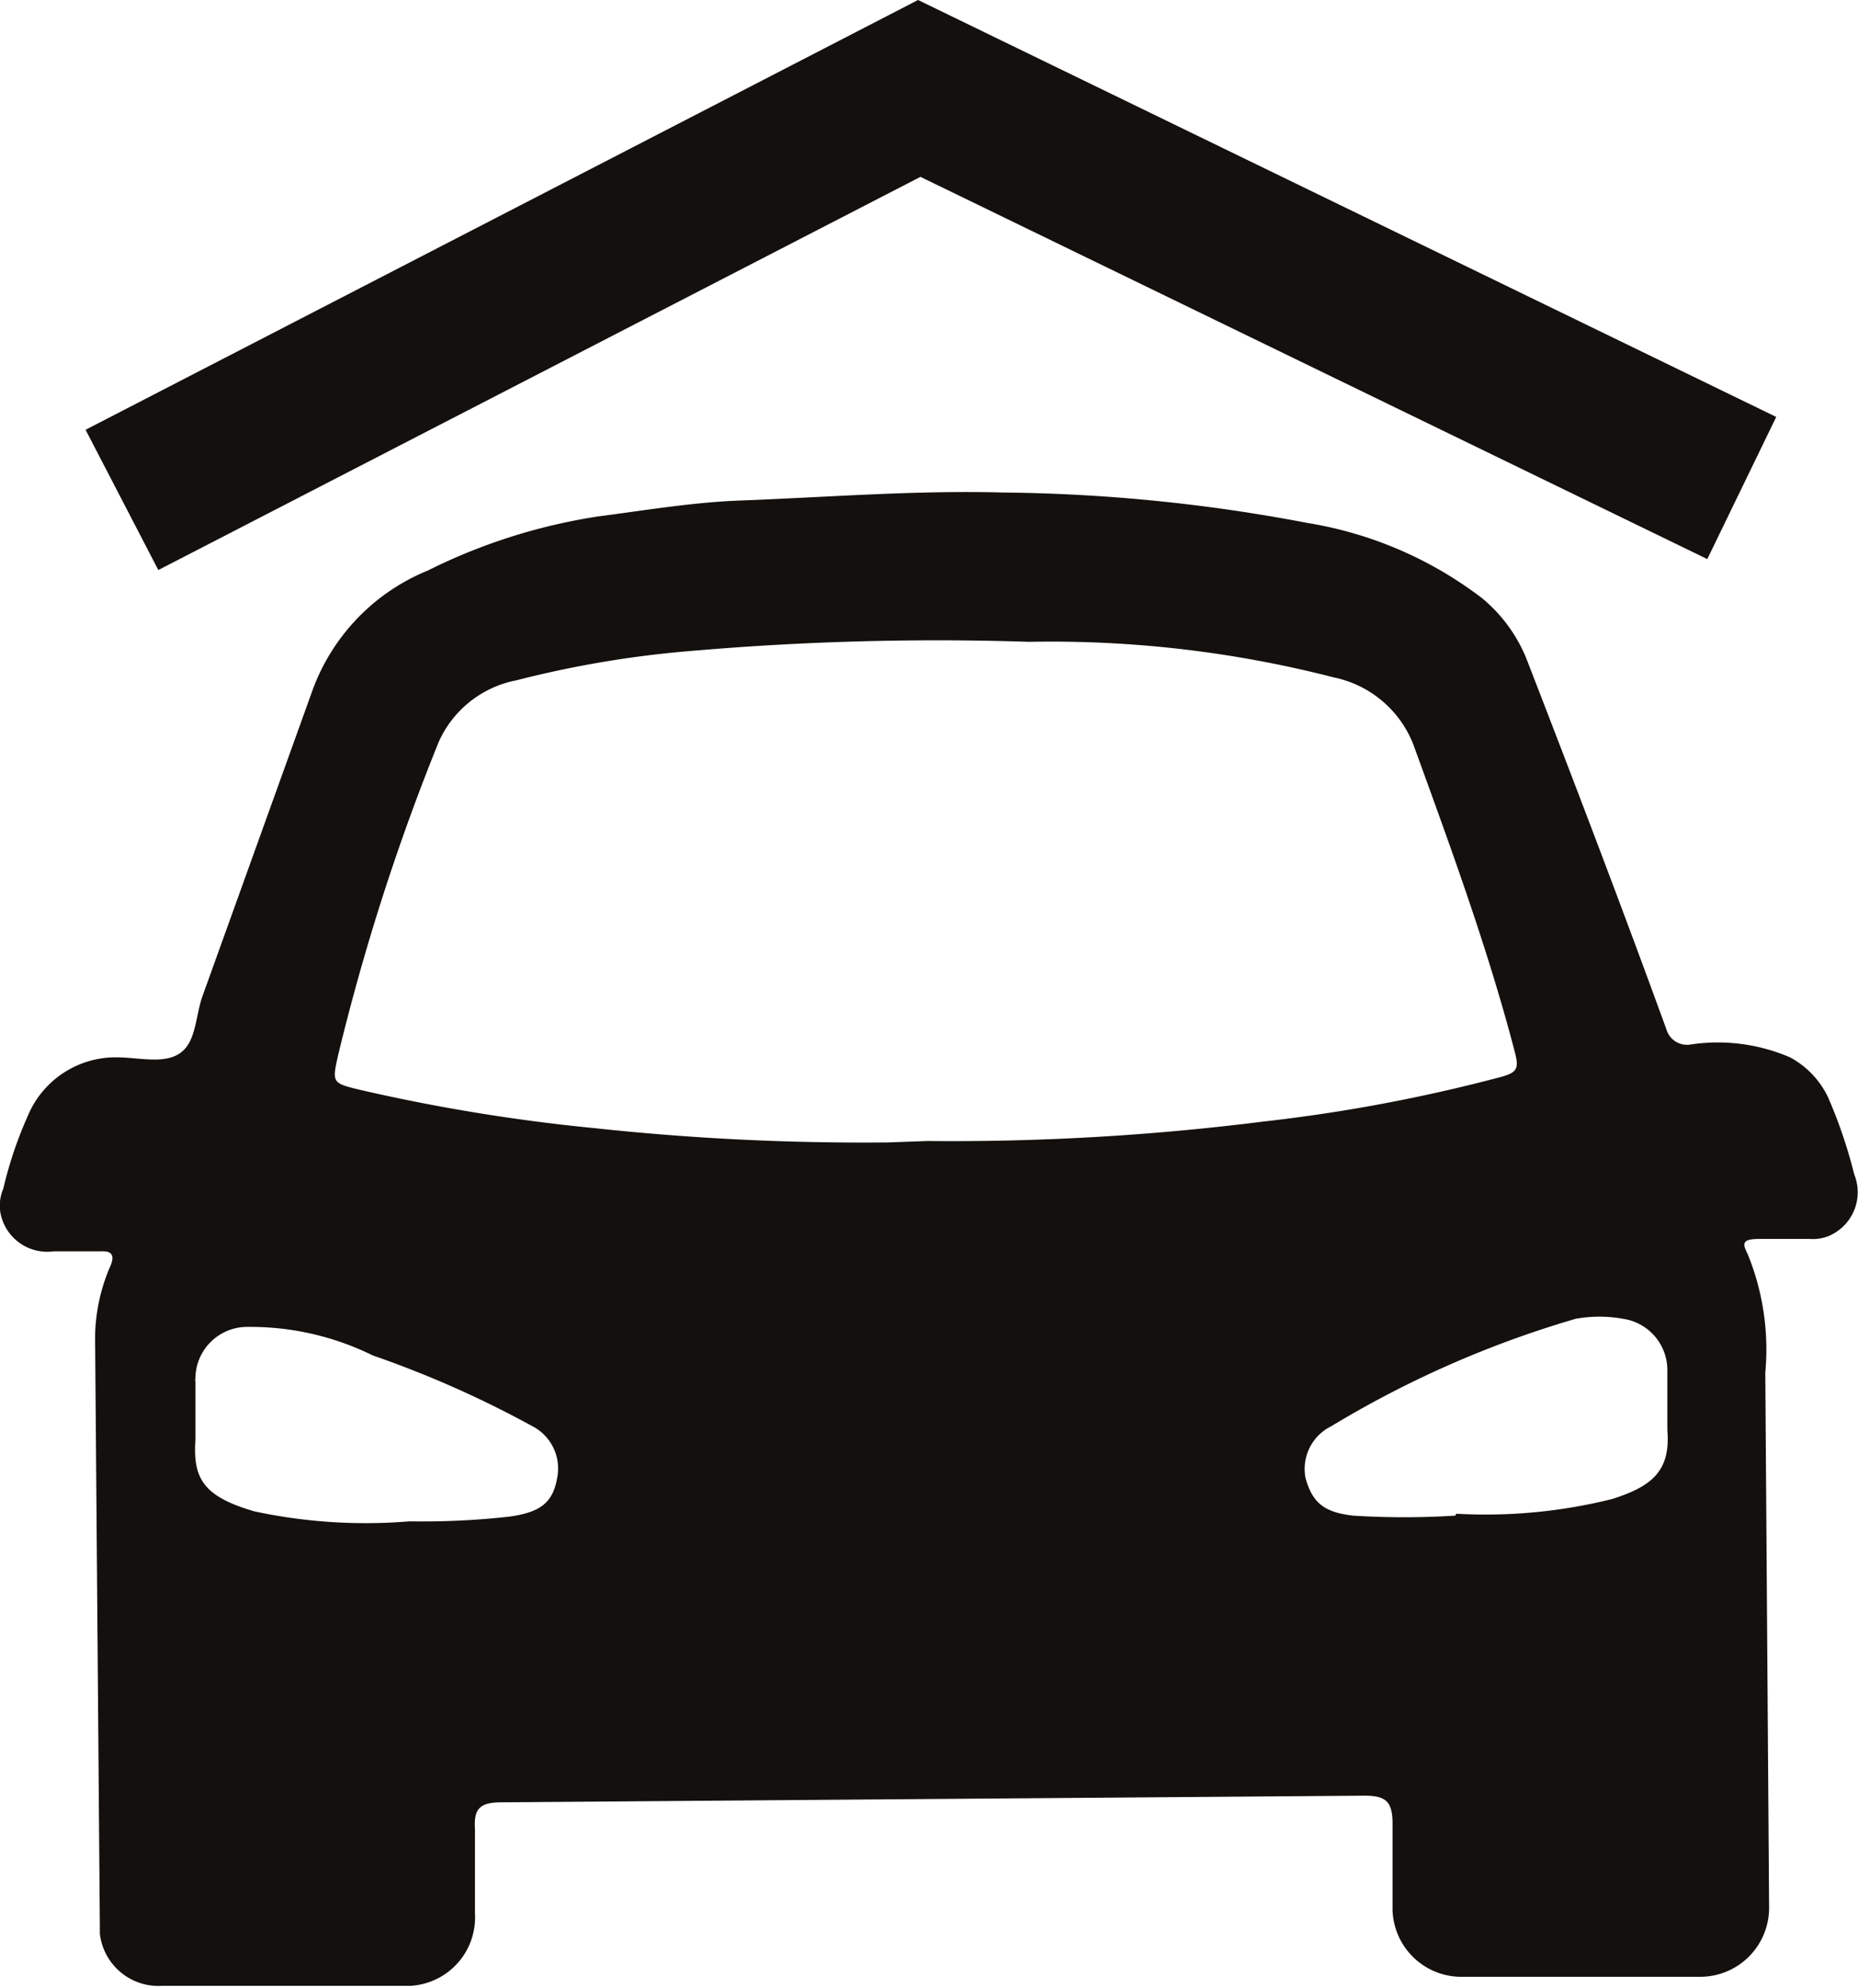
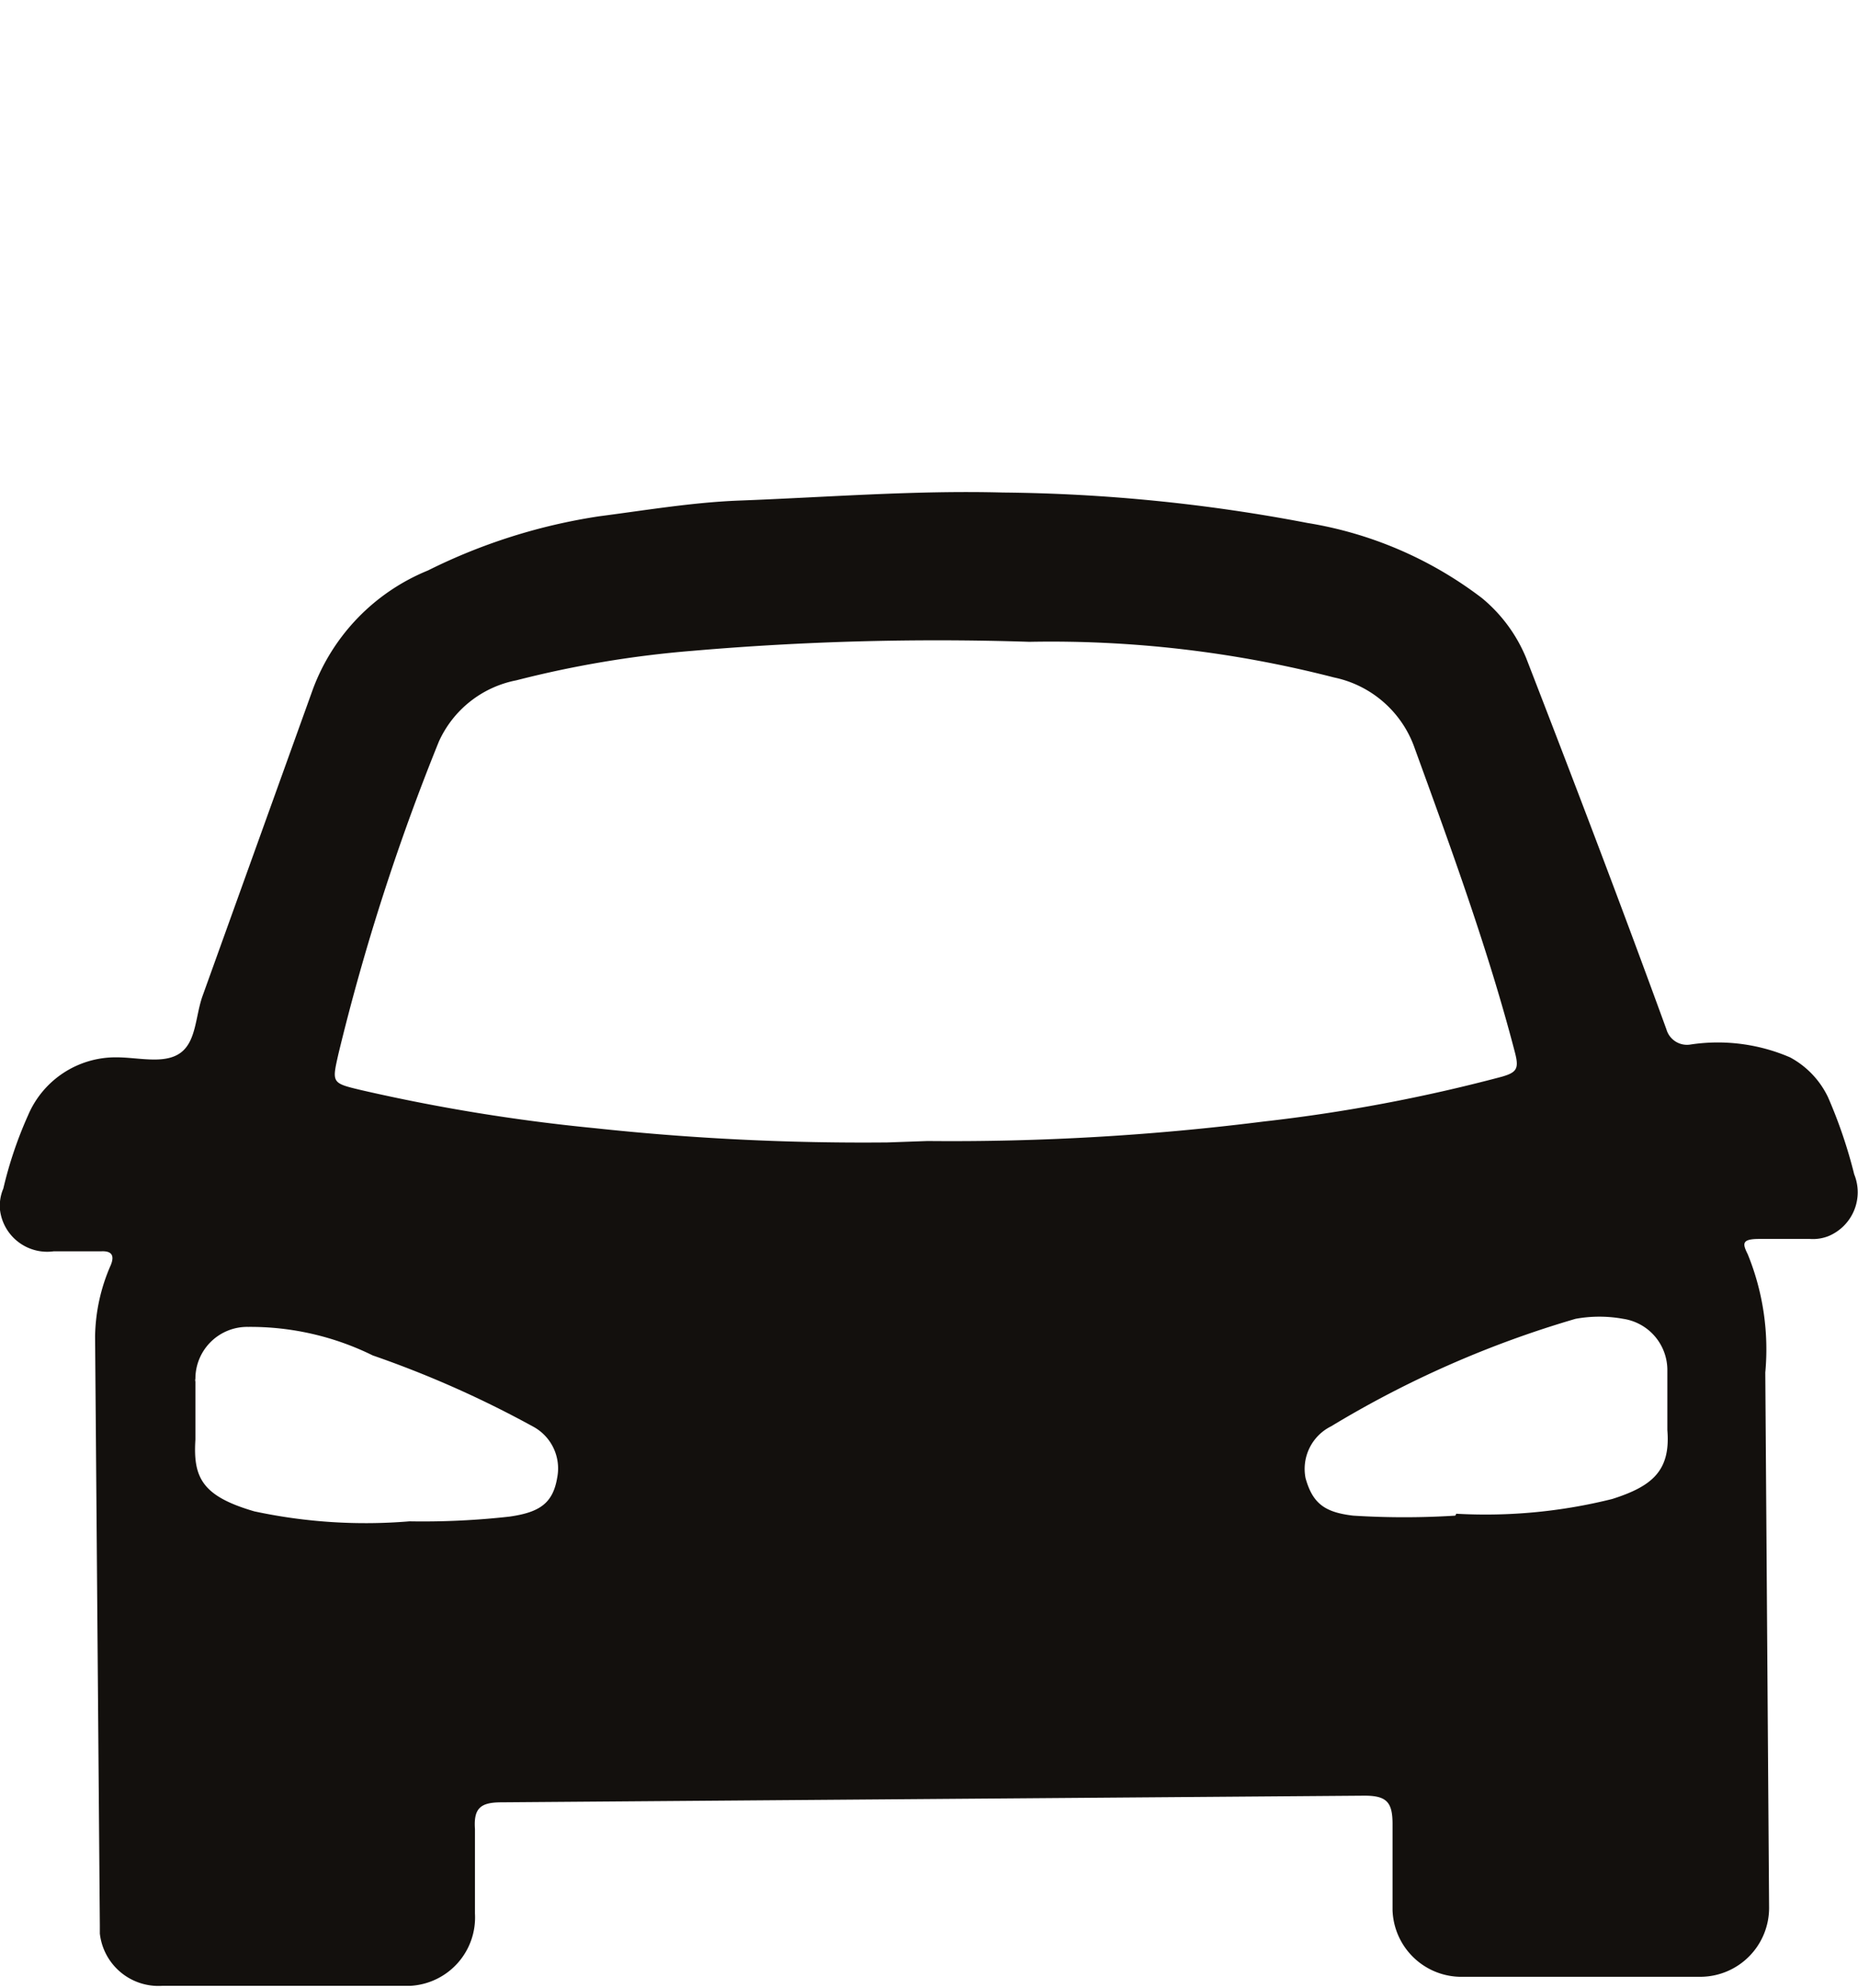
<svg xmlns="http://www.w3.org/2000/svg" viewBox="0 0 39.08 41.81">
  <defs>
    <style>.cls-1{fill:#13100d;}</style>
  </defs>
  <title>Fichier 18</title>
  <g id="Calque_2" data-name="Calque 2">
    <g id="Calque_1-2" data-name="Calque 1">
      <g id="Calque_2-2" data-name="Calque 2">
        <g id="Calque_1-2-2" data-name="Calque 1-2">
          <g id="IhNZV5">
            <path class="cls-1" d="M19.61,37.84l-9.06.07c-.44,0-.59.12-.56.56v1.78a1.44,1.44,0,0,1-1.36,1.52H8.52c-1.7,0-3.4,0-5.11,0A1.24,1.24,0,0,1,2.1,40.67V40.5L2,28.11a3.85,3.85,0,0,1,.33-1.5c.09-.22,0-.3-.2-.29h-1A1,1,0,0,1,0,25.45.92.92,0,0,1,.07,25a8.46,8.46,0,0,1,.52-1.54,2,2,0,0,1,1.86-1.22c.46,0,1,.15,1.34-.09s.32-.78.47-1.2L6.58,14.5A4.32,4.32,0,0,1,9,12a12.09,12.09,0,0,1,3.6-1.14c1-.13,1.95-.29,2.92-.33,1.87-.07,3.72-.22,5.58-.17A35.66,35.66,0,0,1,27.5,11a8.21,8.21,0,0,1,3.67,1.58,3.22,3.22,0,0,1,.93,1.26c1,2.58,2,5.2,2.95,7.81a.45.45,0,0,0,.51.32,3.84,3.84,0,0,1,2.09.27,1.86,1.86,0,0,1,.8.84A10.23,10.23,0,0,1,39,24.7,1,1,0,0,1,38.46,26a.89.89,0,0,1-.39.06H37c-.37,0-.35.1-.24.32a5.3,5.3,0,0,1,.37,2.49l.08,11.26a1.45,1.45,0,0,1-1.43,1.45c-1.66,0-3.32,0-5,0a1.45,1.45,0,0,1-1.49-1.4V38.37c0-.46-.12-.6-.59-.6ZM19.51,24a52.3,52.3,0,0,0,7.07-.41,34.42,34.42,0,0,0,5-.94c.32-.09.37-.17.29-.49-.56-2.16-1.35-4.32-2.11-6.41a2.29,2.29,0,0,0-1.7-1.5,23.87,23.87,0,0,0-6.41-.75,59.9,59.9,0,0,0-7.09.19,22,22,0,0,0-3.7.62A2.26,2.26,0,0,0,9.23,15.6a46.85,46.85,0,0,0-2.11,6.56c-.14.62-.15.62.48.77a38.64,38.64,0,0,0,4.91.8,52.72,52.72,0,0,0,6.16.3ZM8.63,32a16.34,16.34,0,0,0,2.09-.1c.63-.09.91-.28,1-.82A1,1,0,0,0,11.2,30a21.89,21.89,0,0,0-3.36-1.49,5.82,5.82,0,0,0-2.62-.6A1.09,1.09,0,0,0,4.11,29a.11.11,0,0,0,0,.06v1.22c-.05.8.14,1.19,1.24,1.51A11.16,11.16,0,0,0,8.61,32Zm22-.16a11,11,0,0,0,3.28-.31c.85-.27,1.23-.6,1.16-1.45,0-.42,0-.85,0-1.27a1.09,1.09,0,0,0-.93-1.07,2.8,2.8,0,0,0-1,0A21.62,21.62,0,0,0,28,30a1,1,0,0,0-.54,1.09c.15.54.41.72,1,.79a17.14,17.14,0,0,0,2.15,0Z" />
          </g>
        </g>
      </g>
-       <polygon class="cls-1" points="35.91 11.76 19.36 3.72 3.33 11.99 1.8 9.04 19.31 0 37.36 8.77 35.91 11.76" />
    </g>
  </g>
</svg>